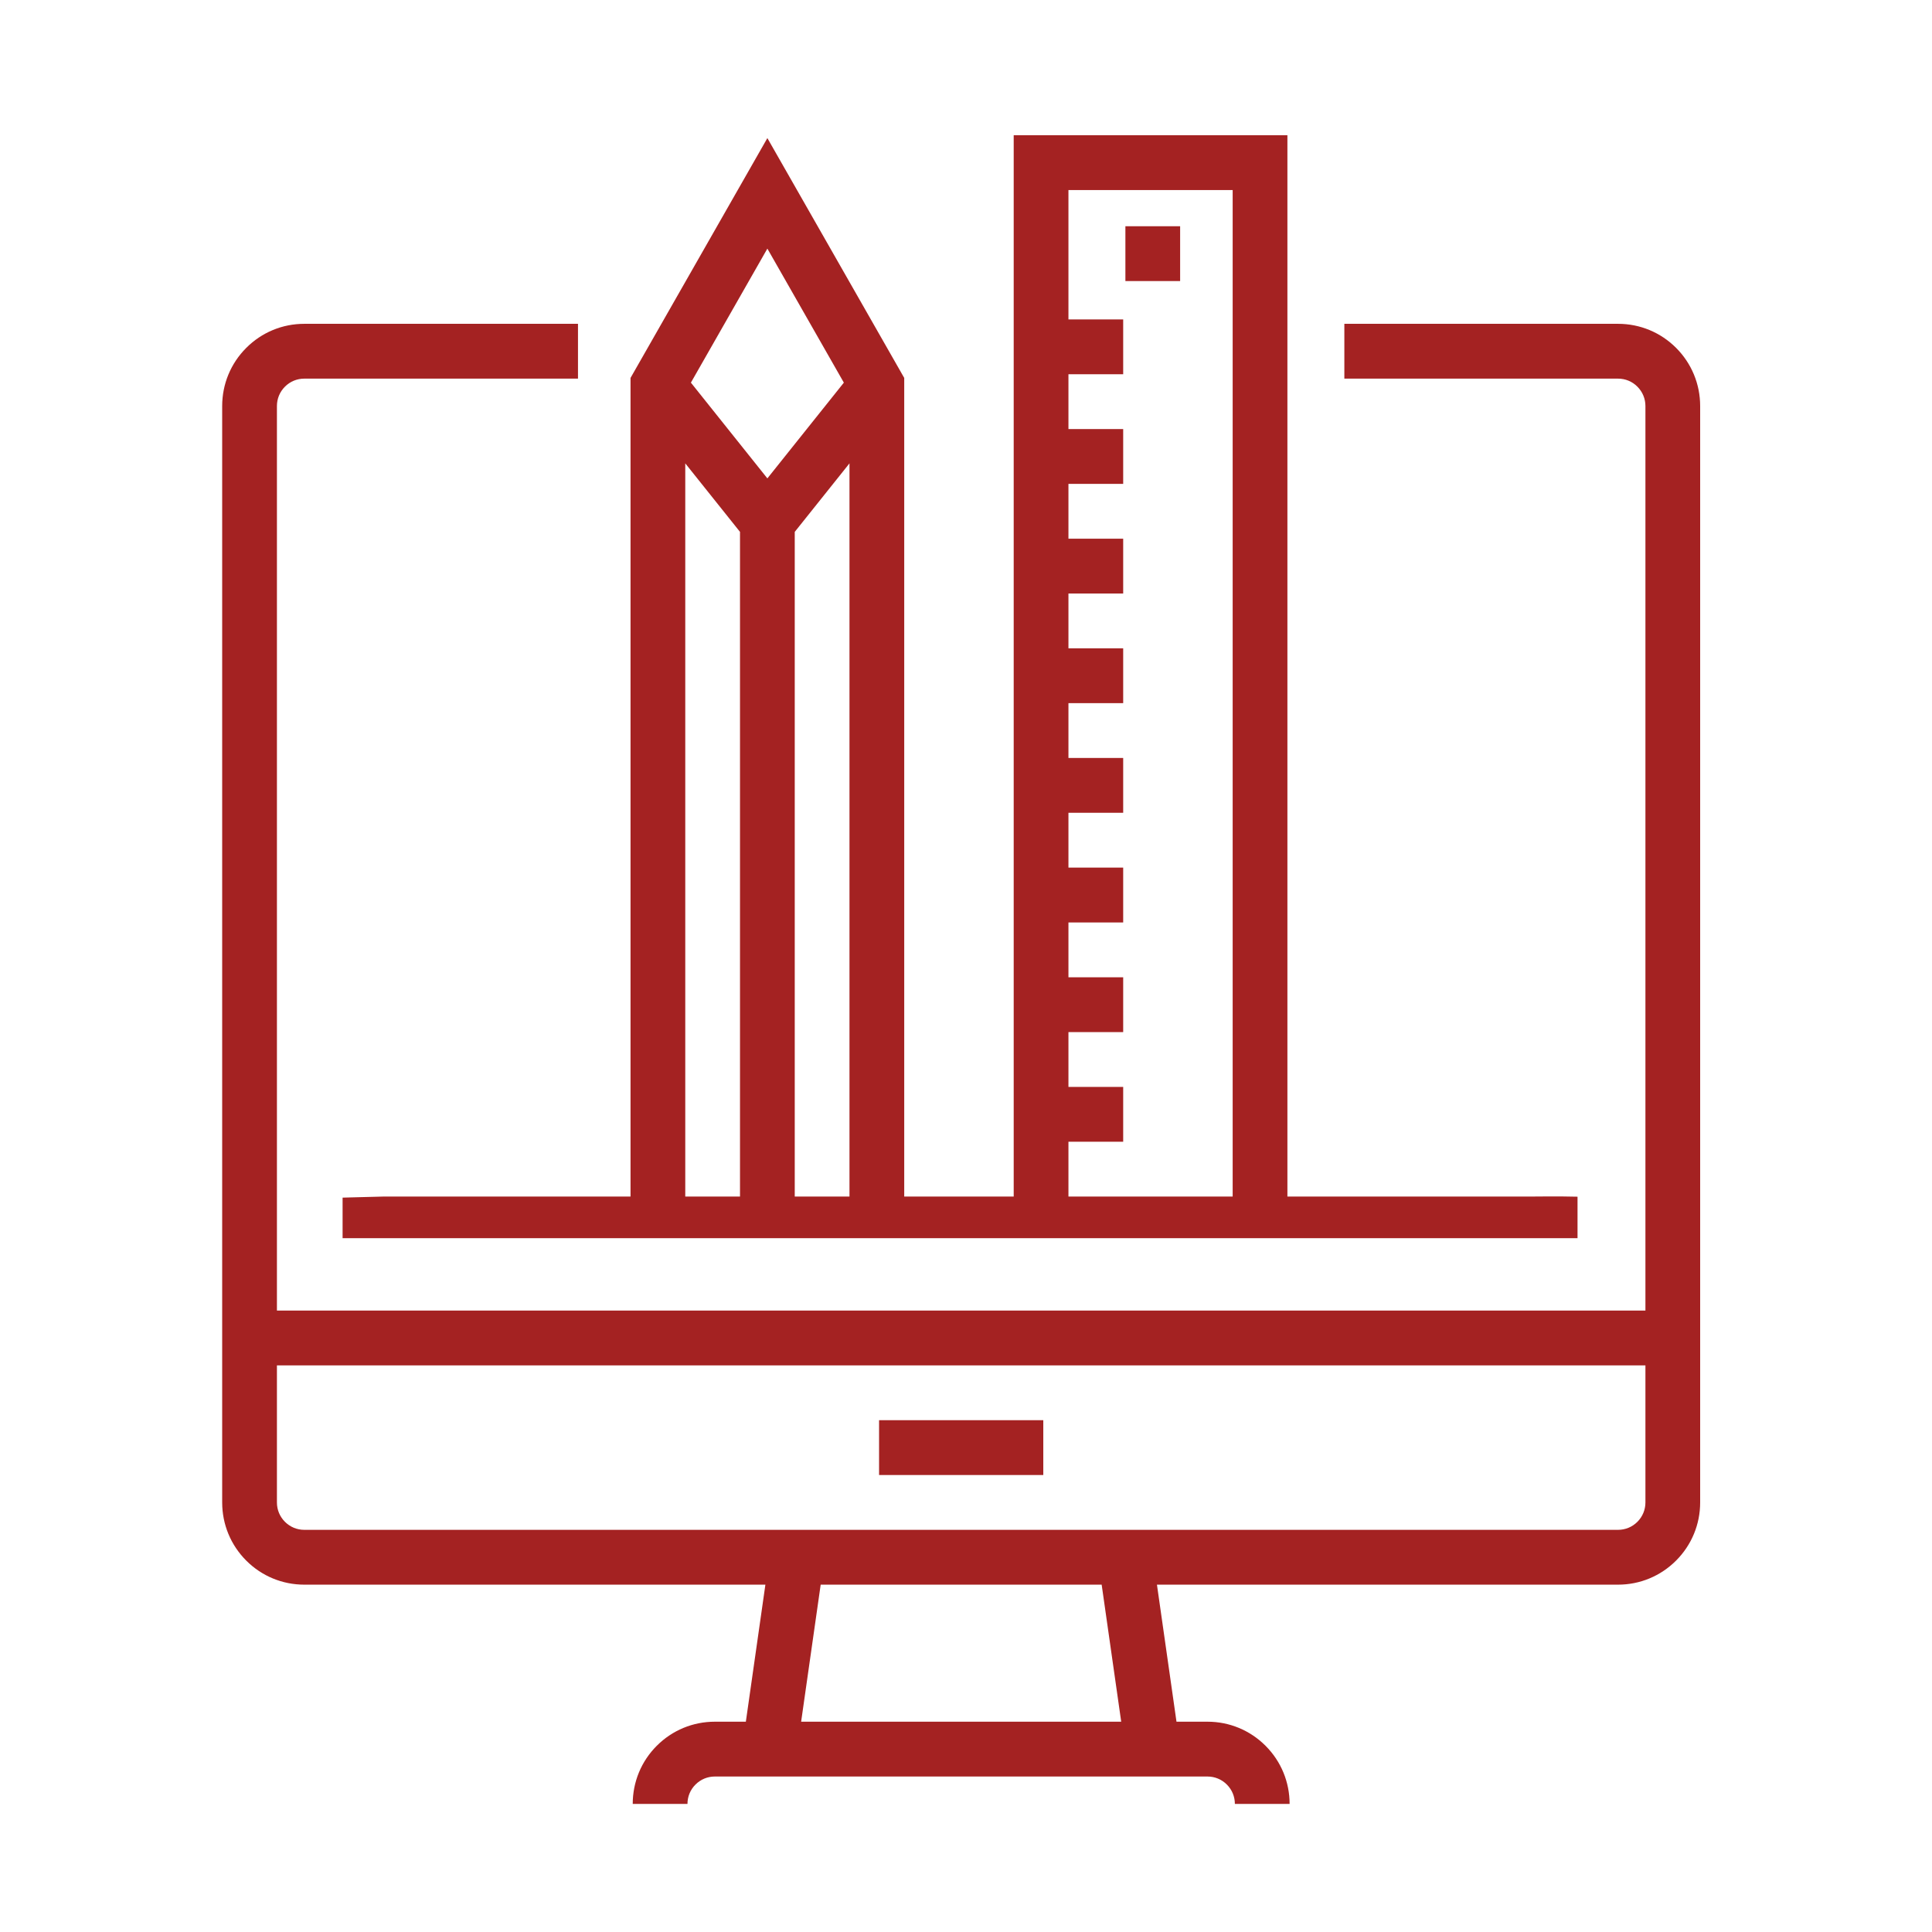
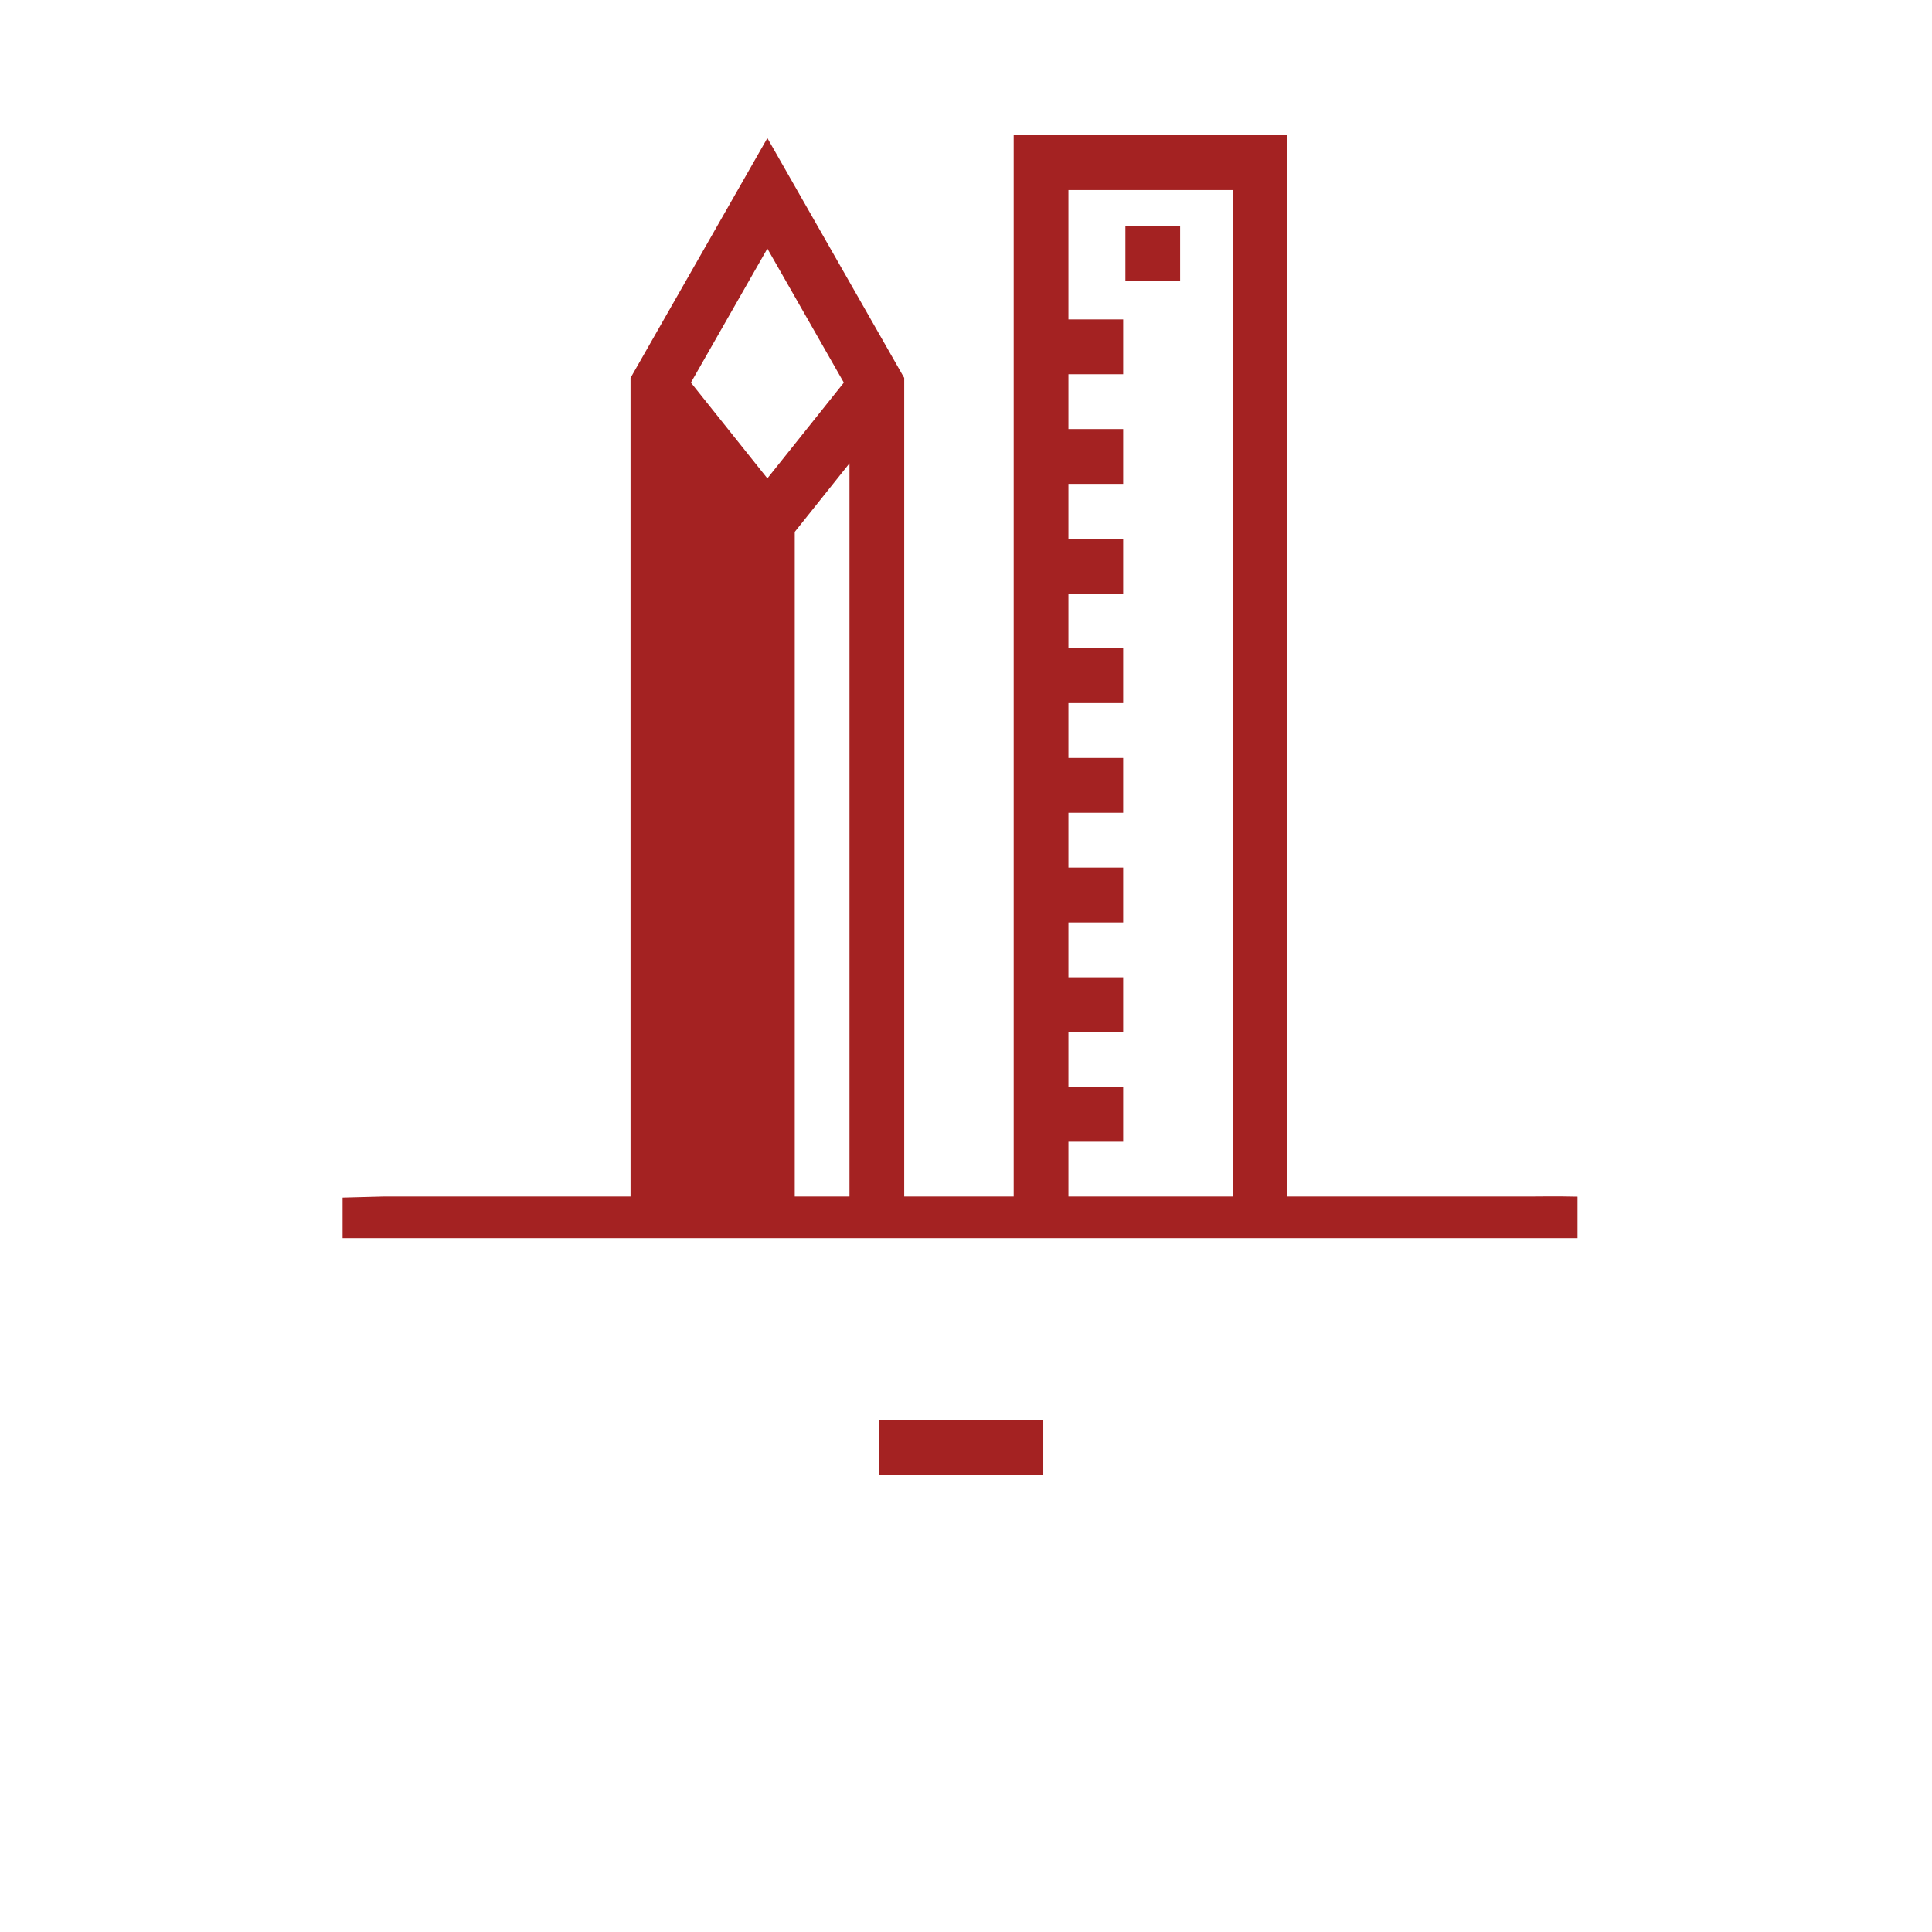
<svg xmlns="http://www.w3.org/2000/svg" width="200" height="200" viewBox="0 0 200 200" fill="none">
-   <path d="M35.465 123.978V128.178H163.305V123.882C161.417 123.832 158.772 123.865 158.772 123.865H133.272V14H104.938V123.865H93.605V39.123L79.438 14.295L65.272 39.123V123.865H39.772L35.465 123.978ZM110.605 118.19H116.272V112.515H110.605V106.84H116.272V101.166H110.605V95.491H116.272V89.816H110.605V84.141H116.272V78.466H110.605V72.791H116.272V67.117H110.605V61.442H116.272V55.767H110.605V50.092H116.272V44.417H110.605V38.742H116.272V33.068H110.605V19.675H127.605V123.865H110.605V118.19ZM87.938 123.865H82.272V55.06L87.938 47.967V123.865ZM79.438 25.736L87.355 39.611L79.438 49.522L71.522 39.611L79.438 25.736ZM70.938 47.967L76.605 55.06V123.865H70.938V47.967Z" fill="#A42222" />
+   <path d="M35.465 123.978V128.178H163.305V123.882C161.417 123.832 158.772 123.865 158.772 123.865H133.272V14H104.938V123.865H93.605V39.123L79.438 14.295L65.272 39.123V123.865H39.772L35.465 123.978ZM110.605 118.19H116.272V112.515H110.605V106.84H116.272V101.166H110.605V95.491H116.272V89.816H110.605V84.141H116.272V78.466H110.605V72.791H116.272V67.117H110.605V61.442H116.272V55.767H110.605V50.092H116.272V44.417H110.605V38.742H116.272V33.068H110.605V19.675H127.605V123.865H110.605V118.19ZM87.938 123.865H82.272V55.06L87.938 47.967V123.865ZM79.438 25.736L87.355 39.611L79.438 49.522L71.522 39.611L79.438 25.736ZM70.938 47.967L76.605 55.06V123.865V47.967Z" fill="#A42222" />
  <path d="M122.167 23.42H116.501V29.095H122.167V23.42Z" fill="#A42222" />
-   <path d="M173.513 36.015C171.909 34.41 169.773 33.522 167.5 33.522H139.167V39.196H167.5C168.26 39.196 168.968 39.491 169.501 40.025C170.039 40.564 170.334 41.276 170.334 42.034V135.669H28.667V42.034C28.667 41.276 28.961 40.564 29.497 40.028C30.032 39.491 30.743 39.196 31.5 39.196H59.833V33.522H31.5C29.23 33.522 27.094 34.407 25.49 36.015C23.884 37.621 23 39.761 23 42.034V155.531C23 157.806 23.887 159.946 25.49 161.552C27.094 163.158 29.233 164.043 31.5 164.043H79.233L77.21 178.23H74C71.733 178.23 69.597 179.115 67.99 180.721C66.384 182.327 65.5 184.467 65.5 186.742H71.167C71.167 185.982 71.461 185.272 71.994 184.739C72.532 184.2 73.243 183.905 74 183.905H125C125.757 183.905 126.468 184.2 127.003 184.736C127.539 185.272 127.834 185.985 127.834 186.742H133.5C133.5 184.469 132.613 182.33 131.01 180.724C129.406 179.118 127.27 178.23 125 178.23H121.79L119.767 164.043H167.5C169.77 164.043 171.906 163.155 173.51 161.549C175.113 159.943 176 157.803 176 155.531V42.034C176 39.764 175.116 37.624 173.513 36.015ZM82.933 178.23L84.957 164.043H114.044L116.067 178.23H82.933ZM170.334 155.531C170.334 156.288 170.039 157 169.504 157.537C168.968 158.073 168.257 158.368 167.5 158.368H31.5C30.743 158.368 30.032 158.073 29.494 157.534C28.961 157 28.667 156.291 28.667 155.531V141.343H170.334V155.531Z" fill="#A42222" />
  <path d="M108.001 147.018H91.001V152.693H108.001V147.018Z" fill="#A42222" />
</svg>